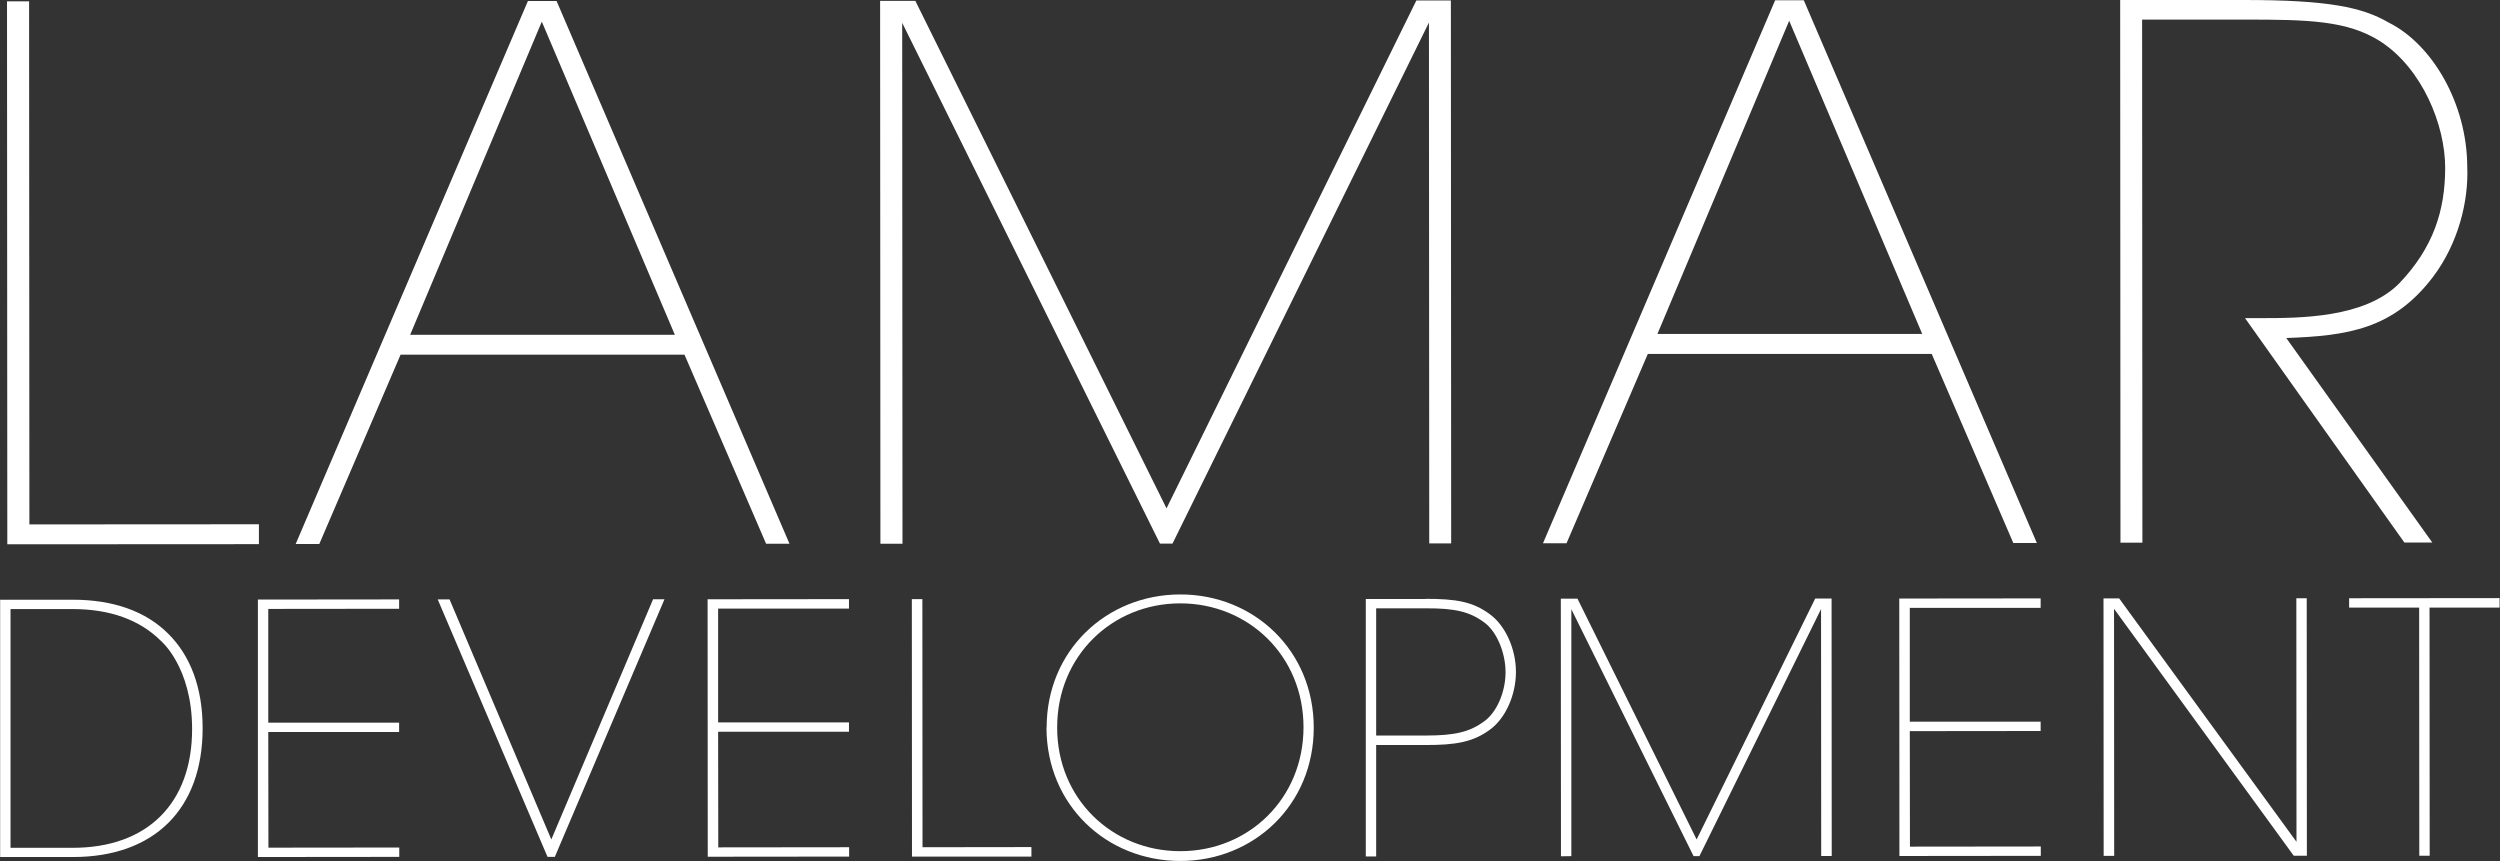
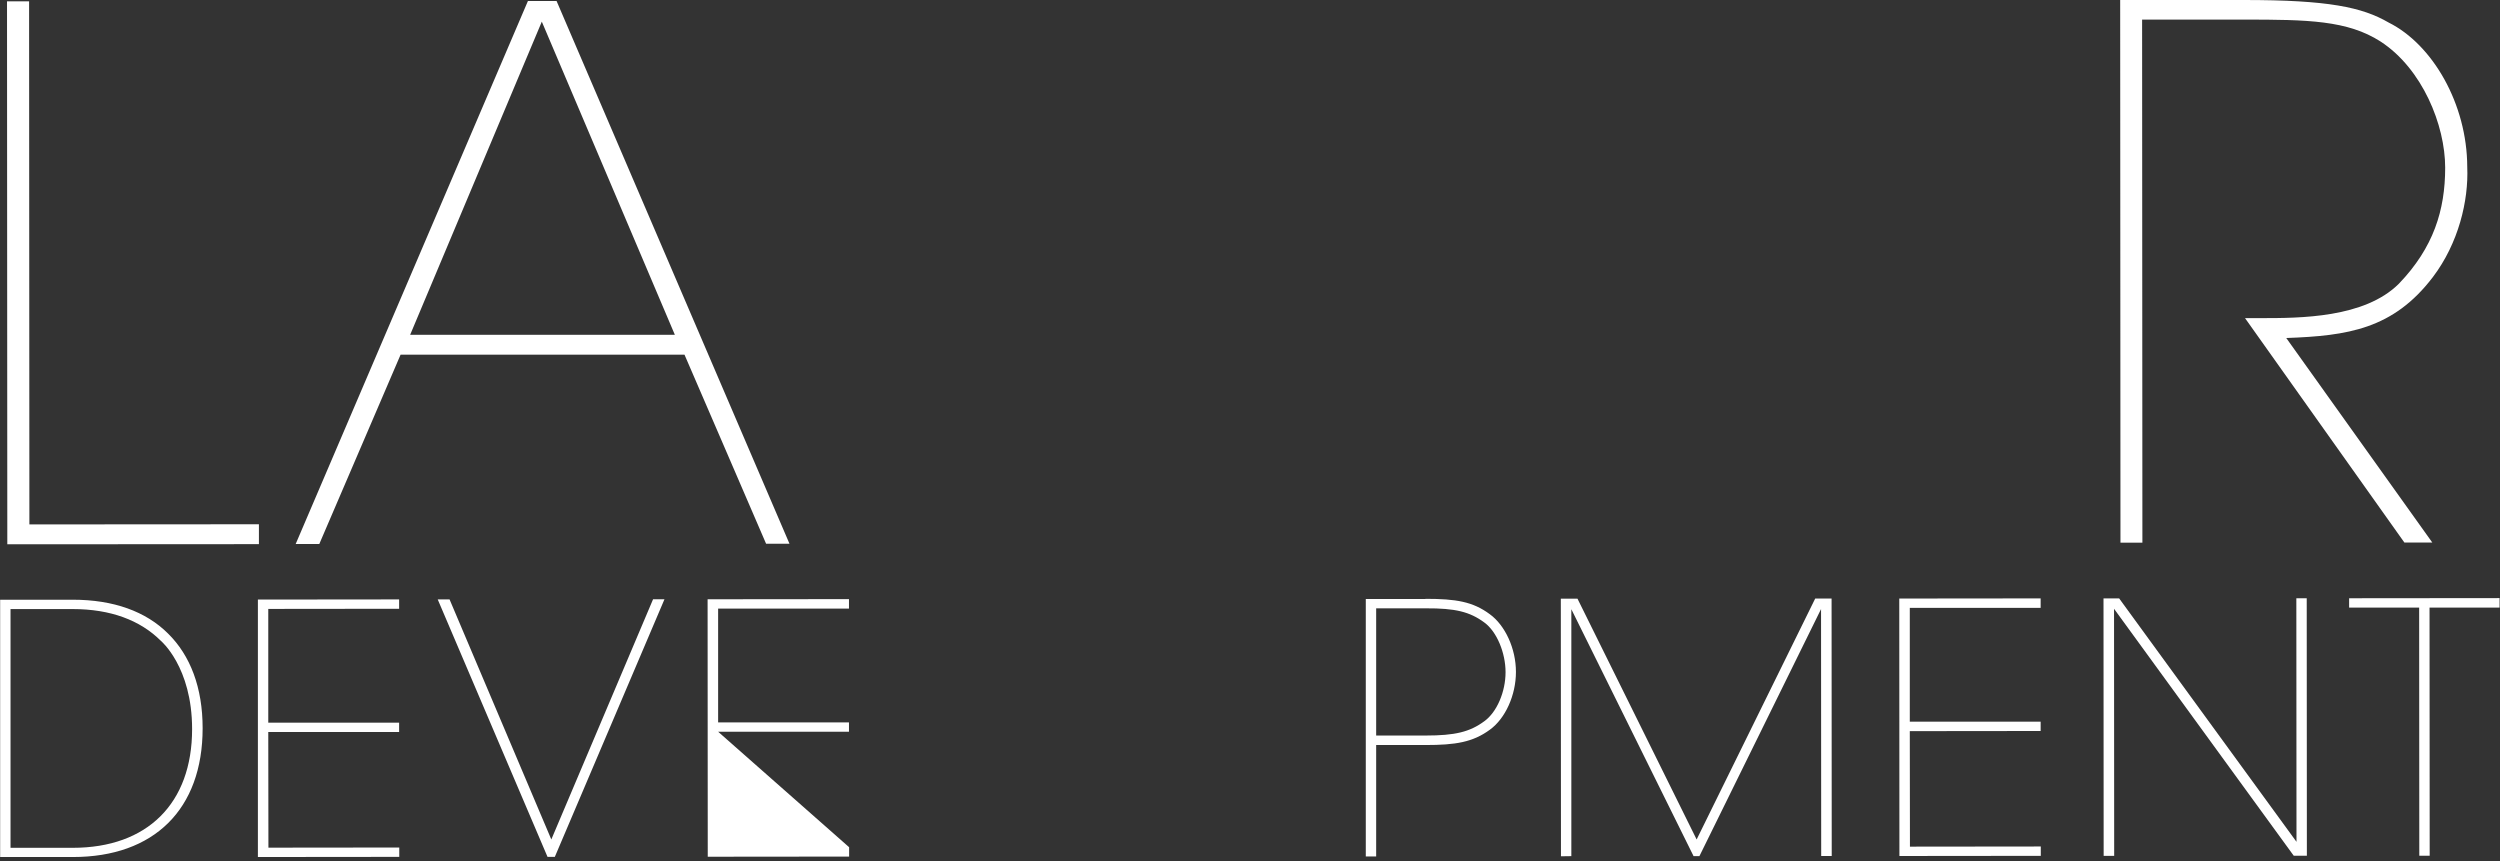
<svg xmlns="http://www.w3.org/2000/svg" width="1710" height="589" viewBox="0 0 1710 589" fill="none">
  <rect x="0" y="0" width="1710" height="589" fill="#333333" stroke="none" />
  <g clip-path="url(#clip0_4234_648)">
    <path d="M4.801 0.9L5.001 372.3L177.101 372.2V358.6L20.101 358.7L19.901 0.9H4.801Z" fill="white" />
    <path d="M280.499 229.101L370.599 14.801L461.599 229.001H280.499V229.101ZM202.299 372.101H218.399L273.999 242.601H468.199C468.199 242.501 523.999 371.901 523.999 371.901H539.999L380.699 0.701H361.099L202.199 372.201L202.299 372.101Z" fill="white" />
-     <path d="M602.2 371.901H617.3L617.1 15.601L793.4 371.801H802L977.4 15.401L977.6 371.701H992.6L992.4 0.301H968.8L797.9 347.701L626.1 0.601H602L602.2 371.901Z" fill="white" />
-     <path d="M1133.6 228.601L1223.8 14.201L1314.8 228.401H1133.6V228.601ZM1055.4 371.601H1071.5L1127.1 242.101H1321.3C1321.3 242.001 1377.1 371.401 1377.1 371.401H1393.2L1233.8 0.201H1214.2L1055.4 371.601Z" fill="white" />
    <path d="M1450.1 0H1534.9C1592.6 0 1615.7 4.9 1633.8 15.4C1663.9 30.4 1687.5 71.1 1687.6 114.2C1688.6 137.3 1681.6 166.4 1664.1 189.5C1637 225.1 1605.9 229.7 1563.8 231.2L1663.7 371.1H1644.6L1535.6 217.6H1546.1C1573.2 217.6 1617.3 217.6 1640.9 194C1664.5 169.4 1672.5 143.8 1672.5 114.7C1672.5 85.6 1656.9 47 1628.3 28.4C1605.7 13.9 1578.6 13.4 1534.9 13.4H1465.2L1465.4 371.2H1450.4L1450.2 -0.1H1450.1V0Z" fill="white" />
    <path d="M0 410.201H49.8C77.6 410.201 99.8 418.201 115 433.401C130.2 448.401 138.6 470.301 138.6 498.101C138.6 553.601 105.3 586.201 49.9 586.201H0.1V410.201H0ZM7.2 579.901H49.8C100.7 579.901 131.4 549.601 131.4 498.701C131.4 456 109.9 438.201 109.9 438.201C95.8 424.201 75.6 416.601 49.7 416.601H7.2V579.901Z" fill="white" />
    <path d="M176.4 410.1L273 410V416.4L183.5 416.5V494.3H273V500.7H183.5L183.6 579.8L273.1 579.7V586.1L176.4 586.2V410.1Z" fill="white" />
    <path d="M299.4 410H307.5L377.1 574.2L446.7 409.9H454.5L379.5 586.1H374.5L299.4 410Z" fill="white" />
-     <path d="M484 409.901L580.7 409.801V416.301H491.2V494.101H580.7V500.501H491.2L491.3 579.601L580.8 579.501V585.901L484.1 586.001L484 409.901Z" fill="white" />
-     <path d="M623.699 409.801H630.899L630.999 579.501L705.499 579.401V585.901H623.799L623.699 409.801Z" fill="white" />
-     <path d="M715.901 497.6C715.901 445 756.801 406.7 807.201 406.6C857.601 406.5 898.601 444.9 898.601 497.7C898.601 550.5 857.701 588.9 807.301 588.9C756.901 588.9 715.901 550.7 715.801 497.8V497.6H715.901ZM723.101 497.8C723.101 546.4 760.801 582.3 807.401 582.2C854.101 582.2 891.601 546.2 891.601 497.4C891.601 448.6 853.901 412.7 807.301 412.7C760.701 412.7 723.101 448.7 723.101 497.5V497.7V497.8Z" fill="white" />
+     <path d="M484 409.901L580.7 409.801V416.301H491.2V494.101H580.7V500.501H491.2L580.8 579.501V585.901L484.1 586.001L484 409.901Z" fill="white" />
    <path d="M974.999 409.6C995.899 409.6 1007.4 411.5 1019 420.1C1029.5 427.7 1036.9 443.6 1036.9 459.6C1036.9 475.6 1029.6 491.5 1019.1 499.1C1007.4 507.7 995.499 509.6 975.099 509.6H941.299V585.8H934.199V409.7H974.999V409.6ZM941.299 503.1H975.299C995.099 503.1 1005.3 500.7 1015.3 493.3C1023.9 487.1 1029.8 473.1 1029.8 459.8C1029.8 446.5 1023.8 432 1015.3 425.8C1005.3 418.4 995.299 416 975.299 416.1H941.299V503.2V503.1Z" fill="white" />
    <path d="M1067.7 585.7L1067.6 409.5H1079L1160.5 574.2L1241.6 409.4H1252.8L1252.9 585.5H1245.7L1245.6 416.6L1162.4 585.6H1158.4L1074.8 416.7V585.6L1067.7 585.7Z" fill="white" />
    <path d="M1299.1 409.401L1395.8 409.301V415.801H1306.3V493.601H1395.8V500.001L1306.3 500.101L1306.4 579.101L1395.9 579.001V585.401L1299.2 585.501L1299.1 409.401Z" fill="white" />
    <path d="M1570.8 575.801L1570.7 409.201H1577.8L1577.9 585.301H1568.9L1446 416.401L1446.1 585.401H1438.9L1438.8 409.301H1449.5L1570.8 575.801Z" fill="white" />
    <path d="M1654.7 415.6H1606.8V409.2L1709.7 409.1V415.6H1661.8L1661.9 585.3H1654.8L1654.7 415.6Z" fill="white" />
  </g>
  <defs>
    <clipPath id="clip0_4234_648">
      <rect width="1709.7" height="588.9" fill="white" />
    </clipPath>
  </defs>
</svg>